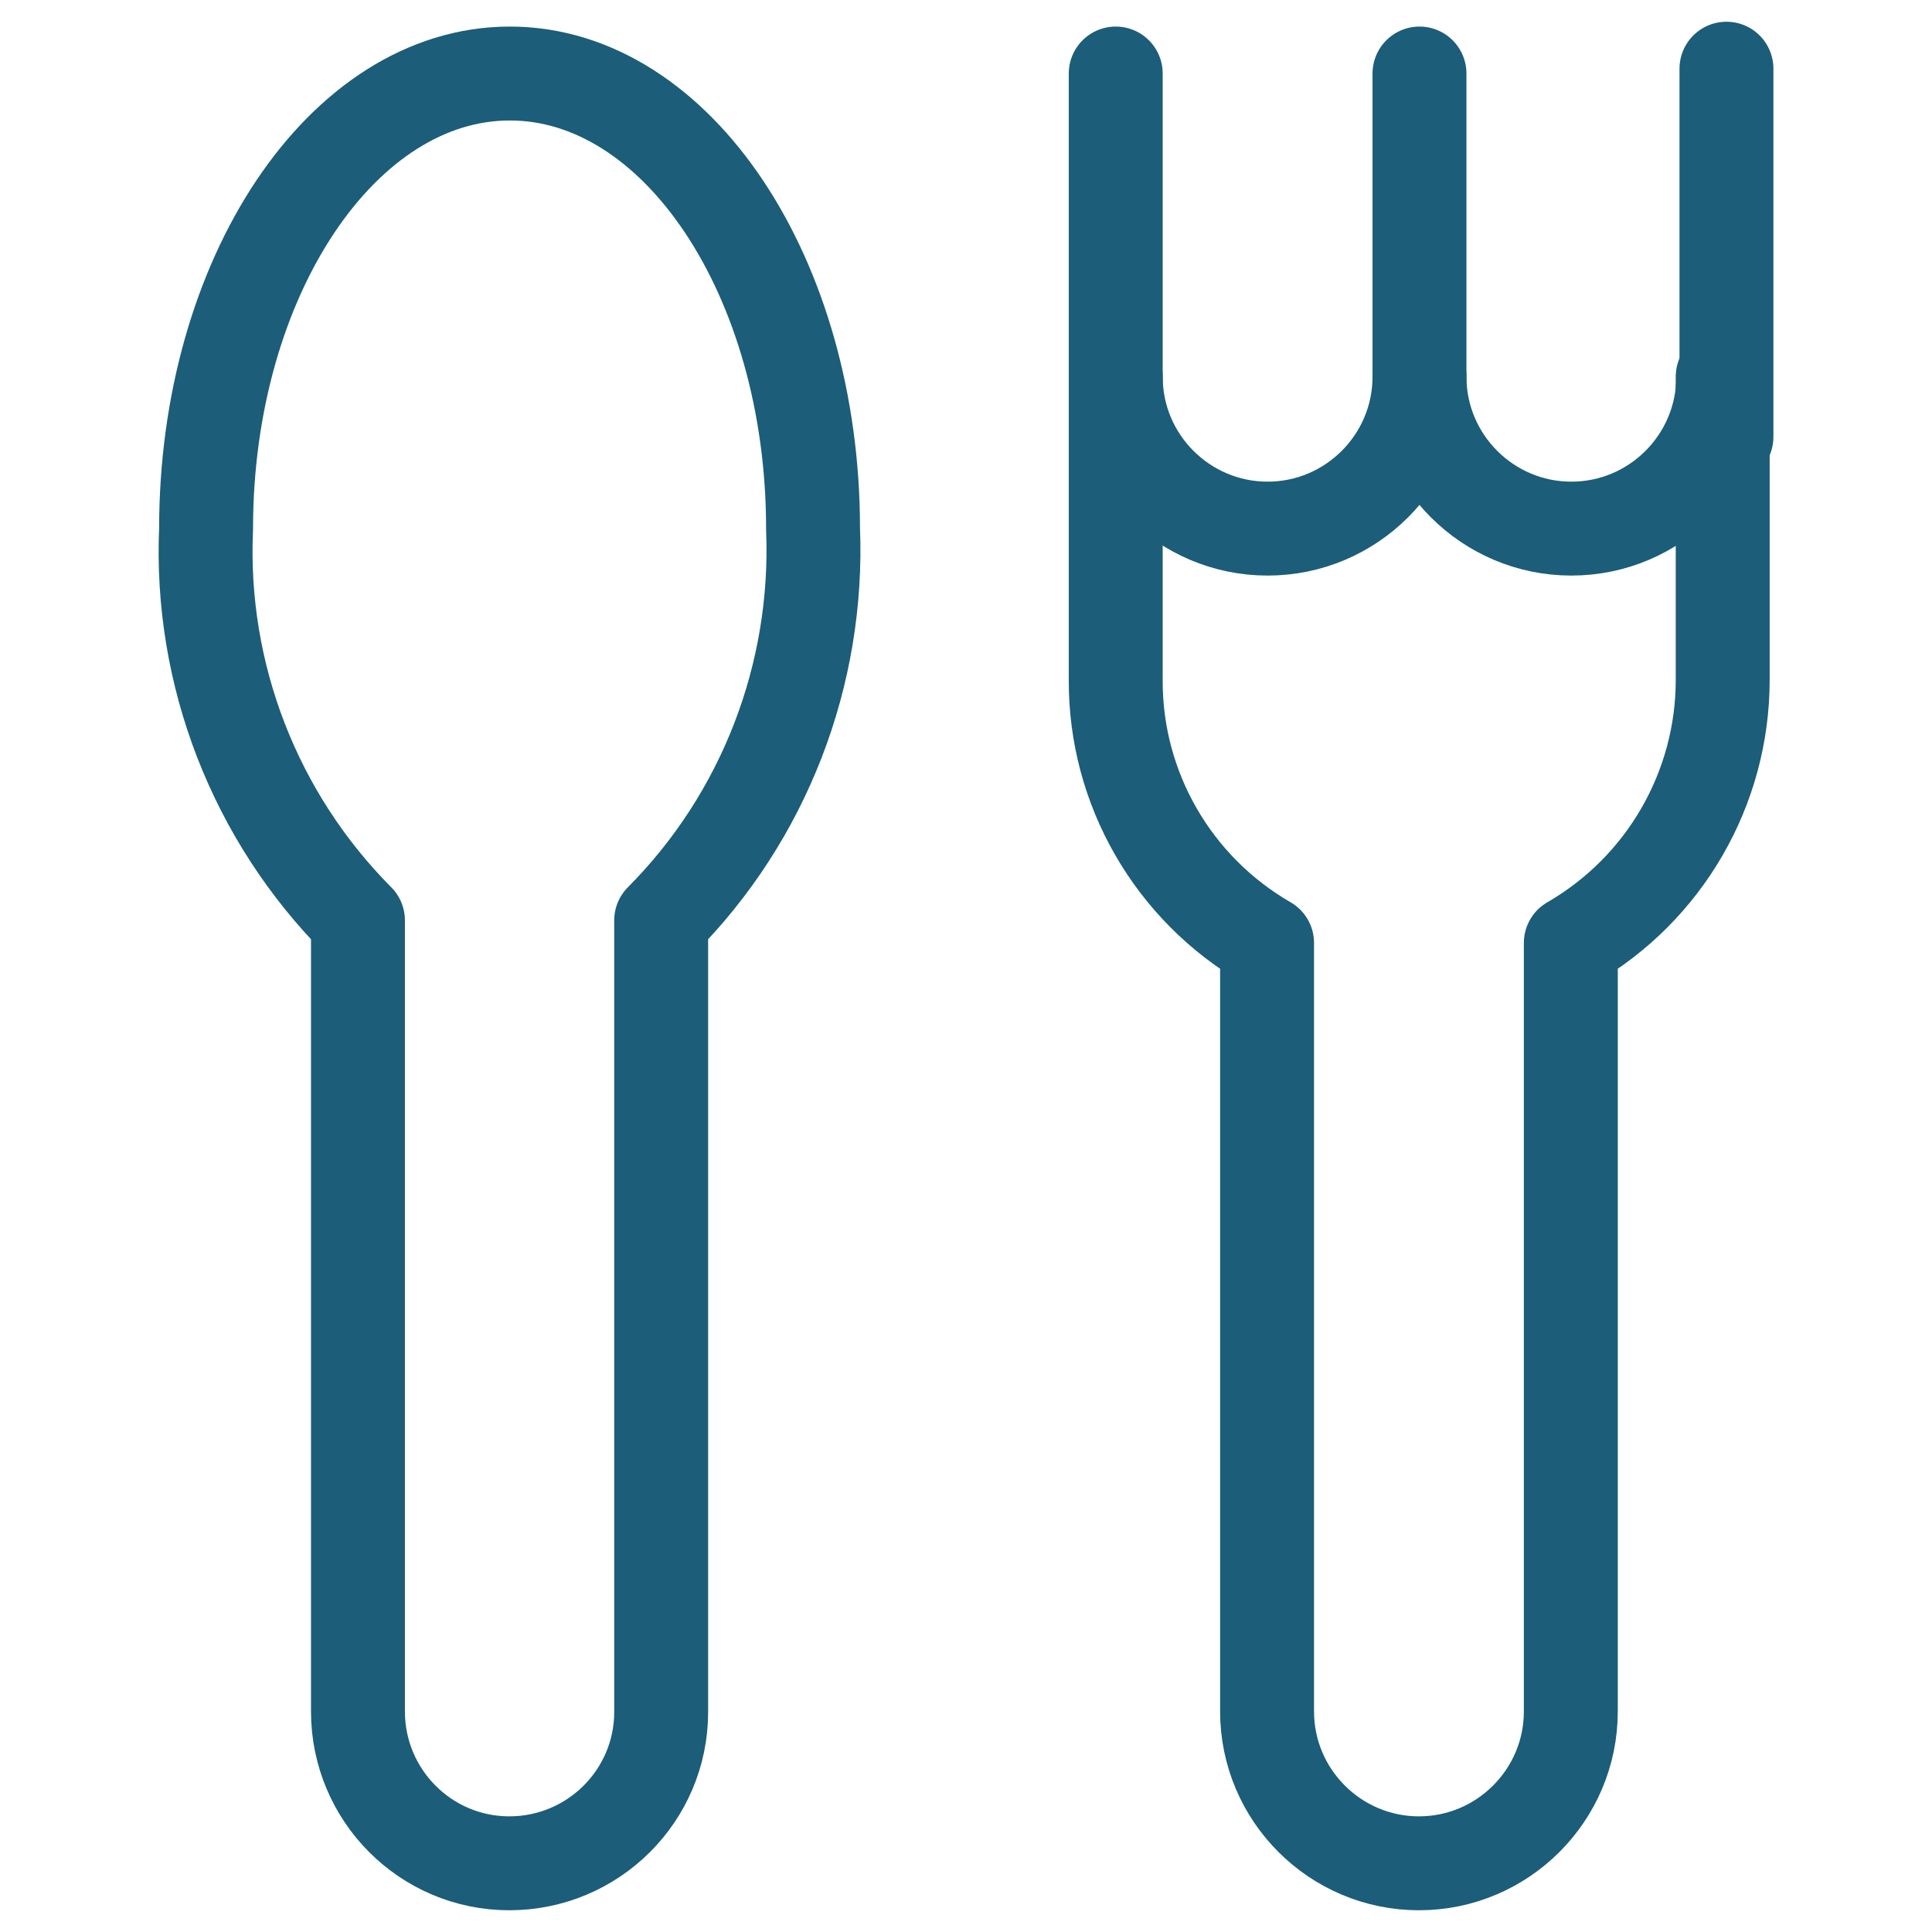
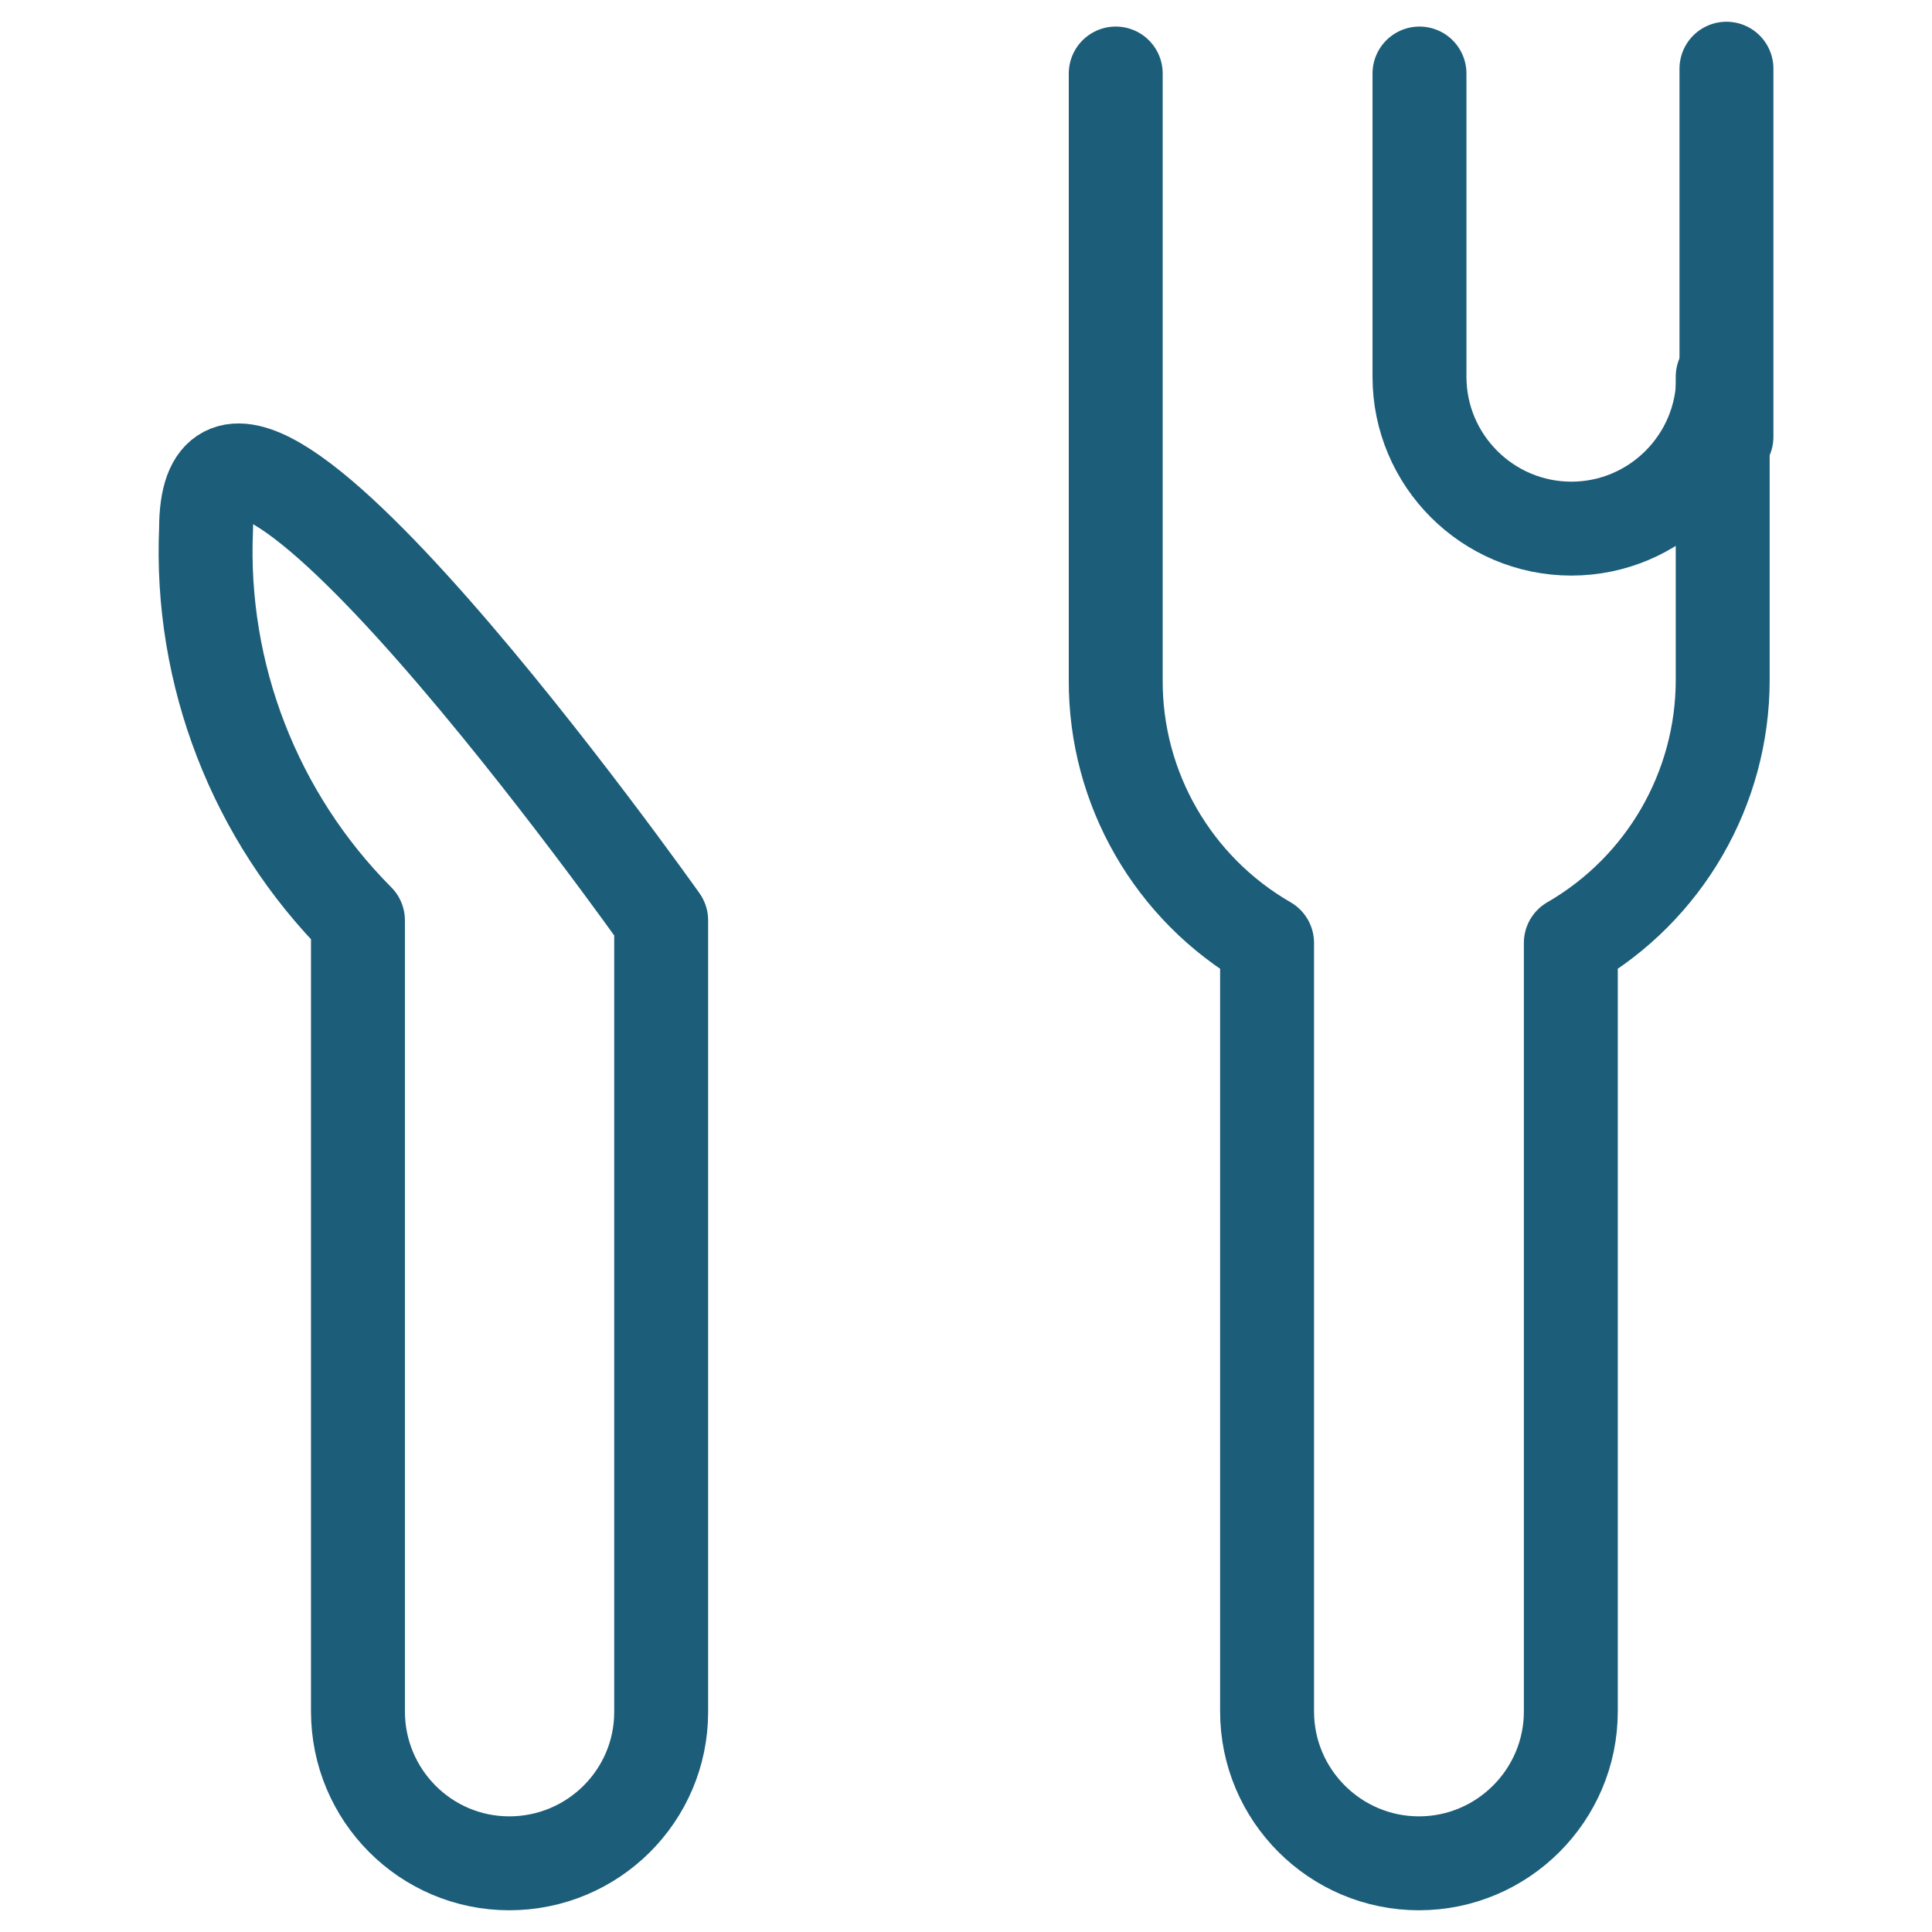
<svg xmlns="http://www.w3.org/2000/svg" id="Ebene_1" viewBox="0 0 36 36">
  <g id="Cutlery">
    <path id="Pfad_880" d="M32.1,7.02v5.65c0,2.02-1.08,3.89-2.83,4.9v14.32c0,1.56-1.27,2.83-2.83,2.83s-2.83-1.27-2.83-2.83v-14.32c-1.75-1.01-2.83-2.88-2.82-4.9V1.37" style="fill:none; stroke:#1c5d79; stroke-linecap:round; stroke-linejoin:round; stroke-width:1.75px;" />
    <path id="Pfad_881" d="M26.45,1.37v5.65c0,1.56,1.27,2.83,2.83,2.83s2.83-1.27,2.83-2.83h0" style="fill:none; stroke:#1c5d79; stroke-linecap:round; stroke-linejoin:round; stroke-width:1.75px;" />
    <line id="Linie_26" x1="32.17" y1="1.28" x2="32.17" y2="8.14" style="fill:none; stroke:#1c5d79; stroke-linecap:round; stroke-linejoin:round; stroke-width:1.75px;" />
-     <path id="Pfad_882" d="M26.45,7.02c0,1.56-1.27,2.83-2.83,2.83s-2.83-1.27-2.83-2.83" style="fill:none; stroke:#1c5d79; stroke-linecap:round; stroke-linejoin:round; stroke-width:1.75px;" />
-     <path id="Pfad_883" d="M6.67,17.15v14.74c0,1.56,1.26,2.83,2.82,2.83,1.56,0,2.83-1.26,2.83-2.82h0v-14.75c1.92-1.93,2.94-4.58,2.83-7.3,0-4.68-2.53-8.48-5.65-8.48S3.84,5.17,3.84,9.85c-.12,2.72.91,5.37,2.83,7.3" style="fill:none; stroke:#1c5d79; stroke-linecap:round; stroke-linejoin:round; stroke-width:1.75px;" />
+     <path id="Pfad_883" d="M6.67,17.15v14.74c0,1.56,1.26,2.83,2.82,2.83,1.56,0,2.83-1.26,2.83-2.82h0v-14.75S3.84,5.17,3.84,9.85c-.12,2.72.91,5.37,2.83,7.3" style="fill:none; stroke:#1c5d79; stroke-linecap:round; stroke-linejoin:round; stroke-width:1.75px;" />
  </g>
</svg>